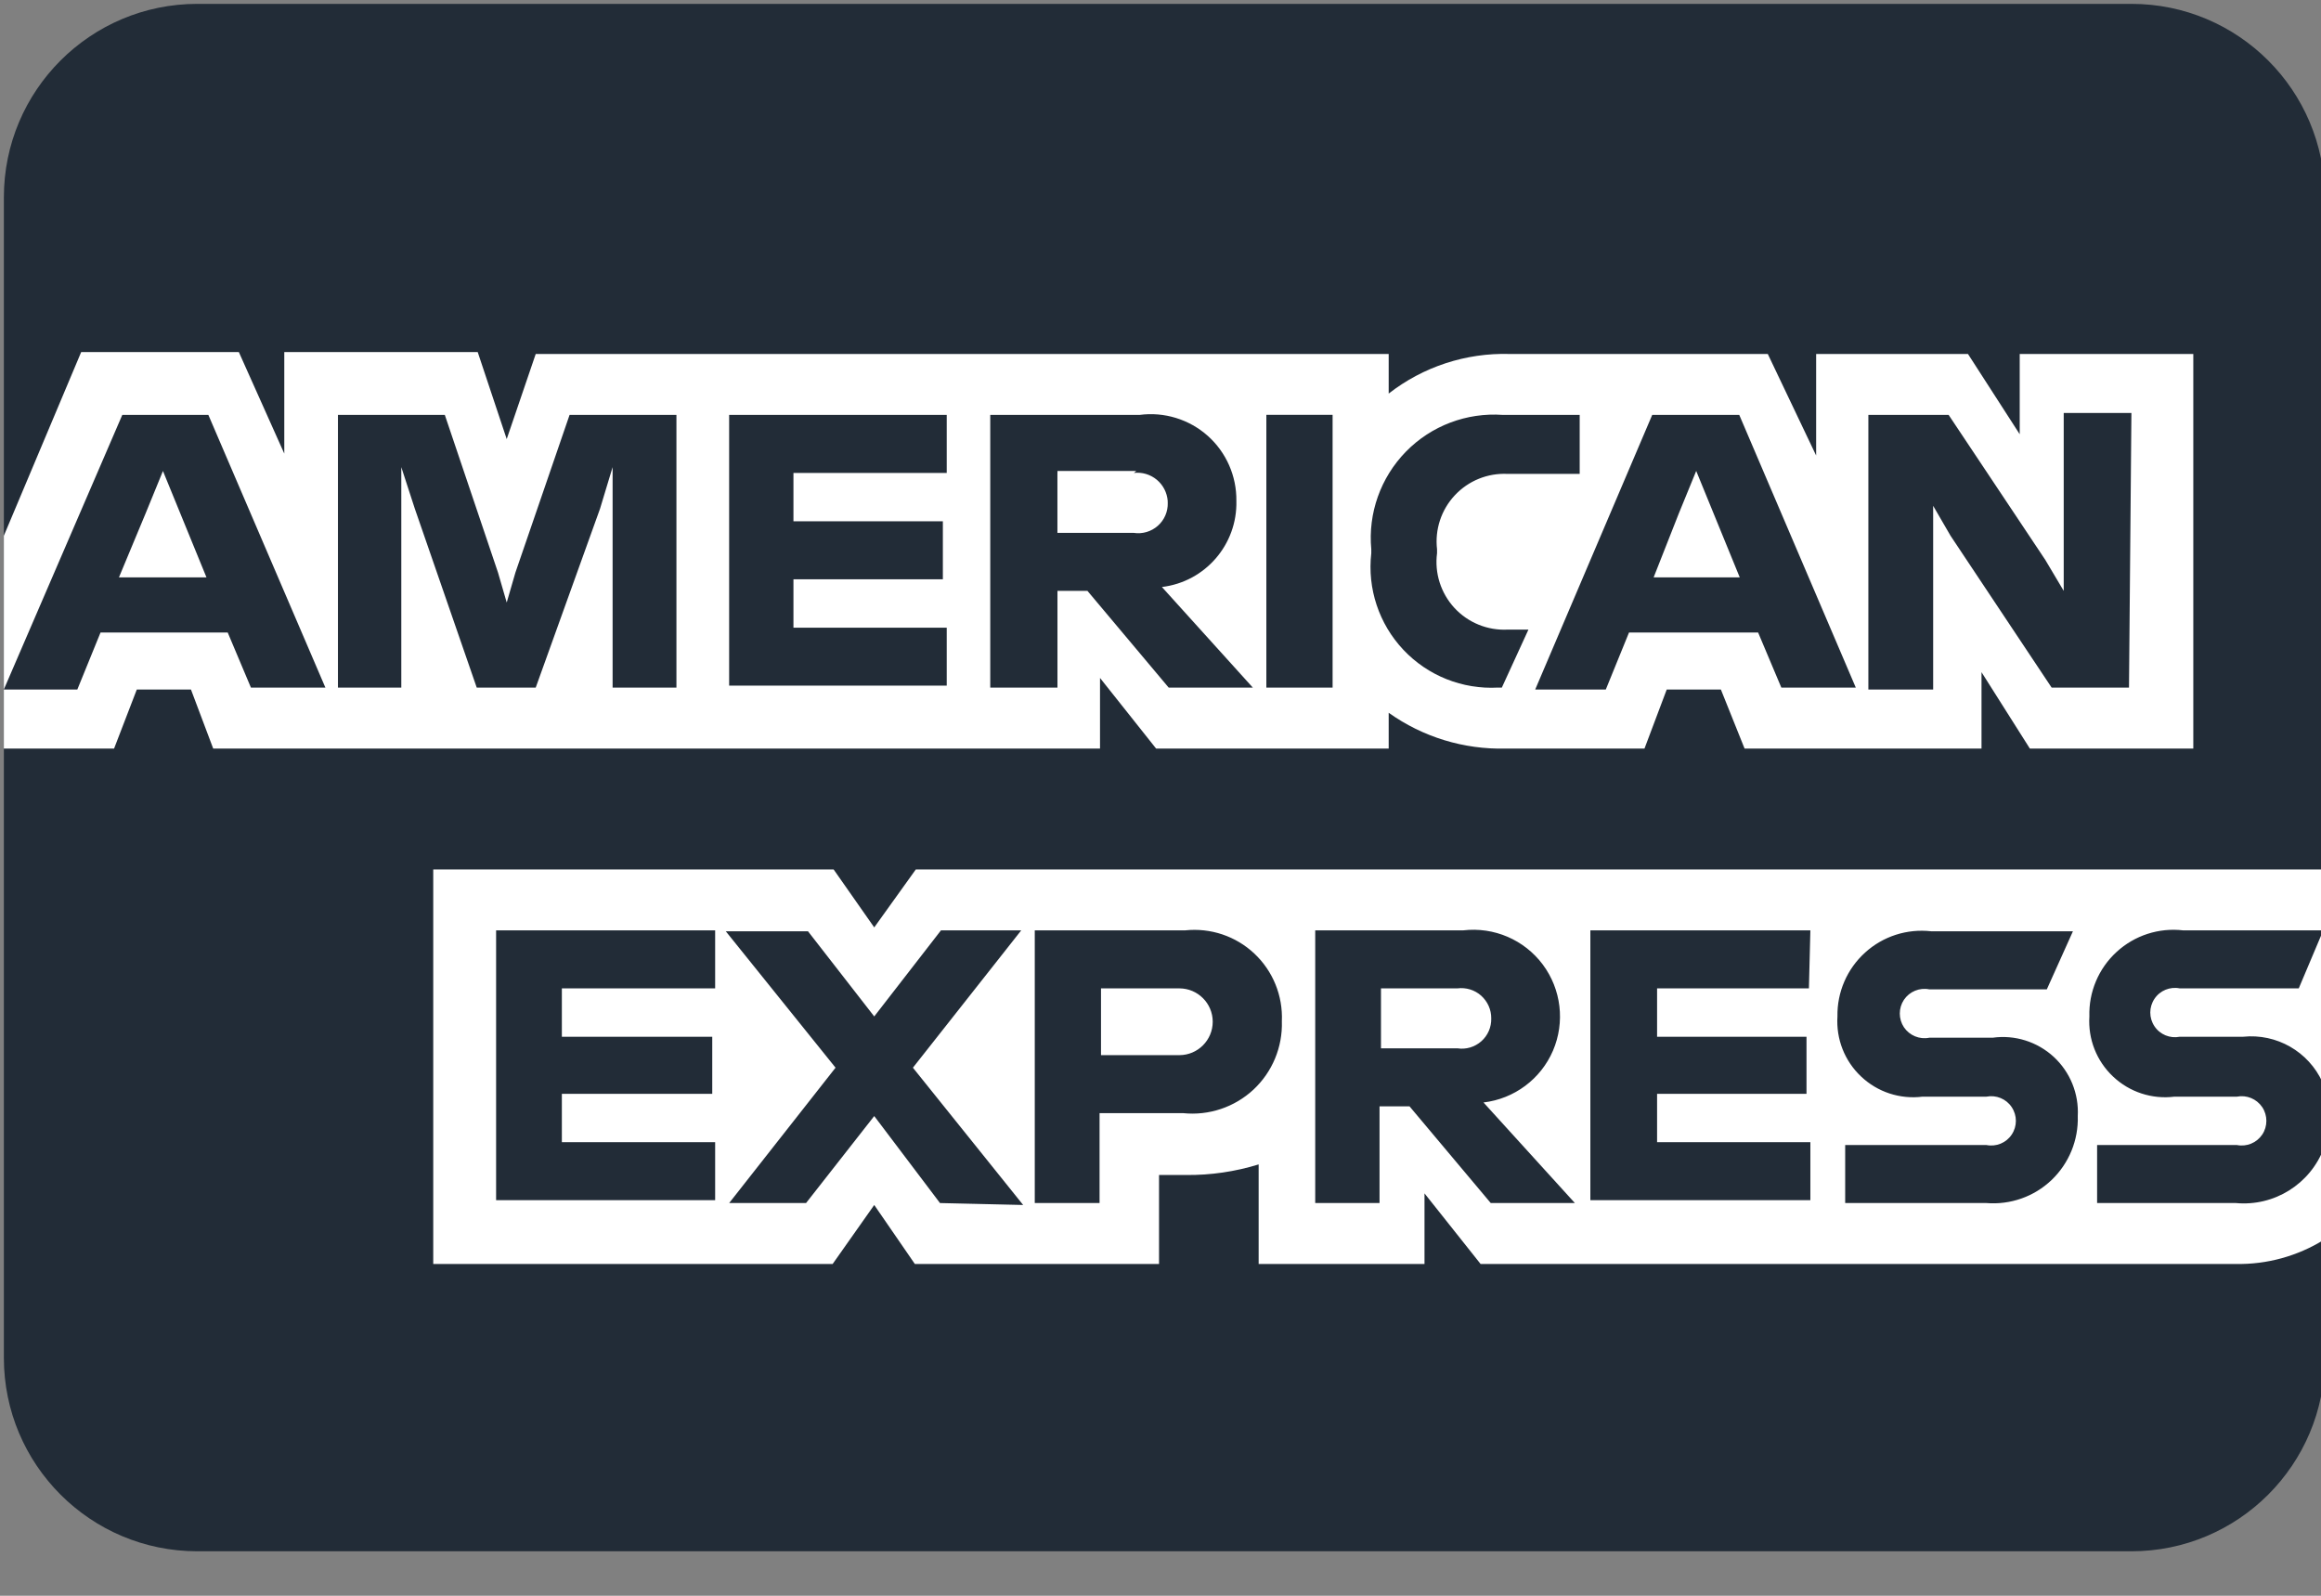
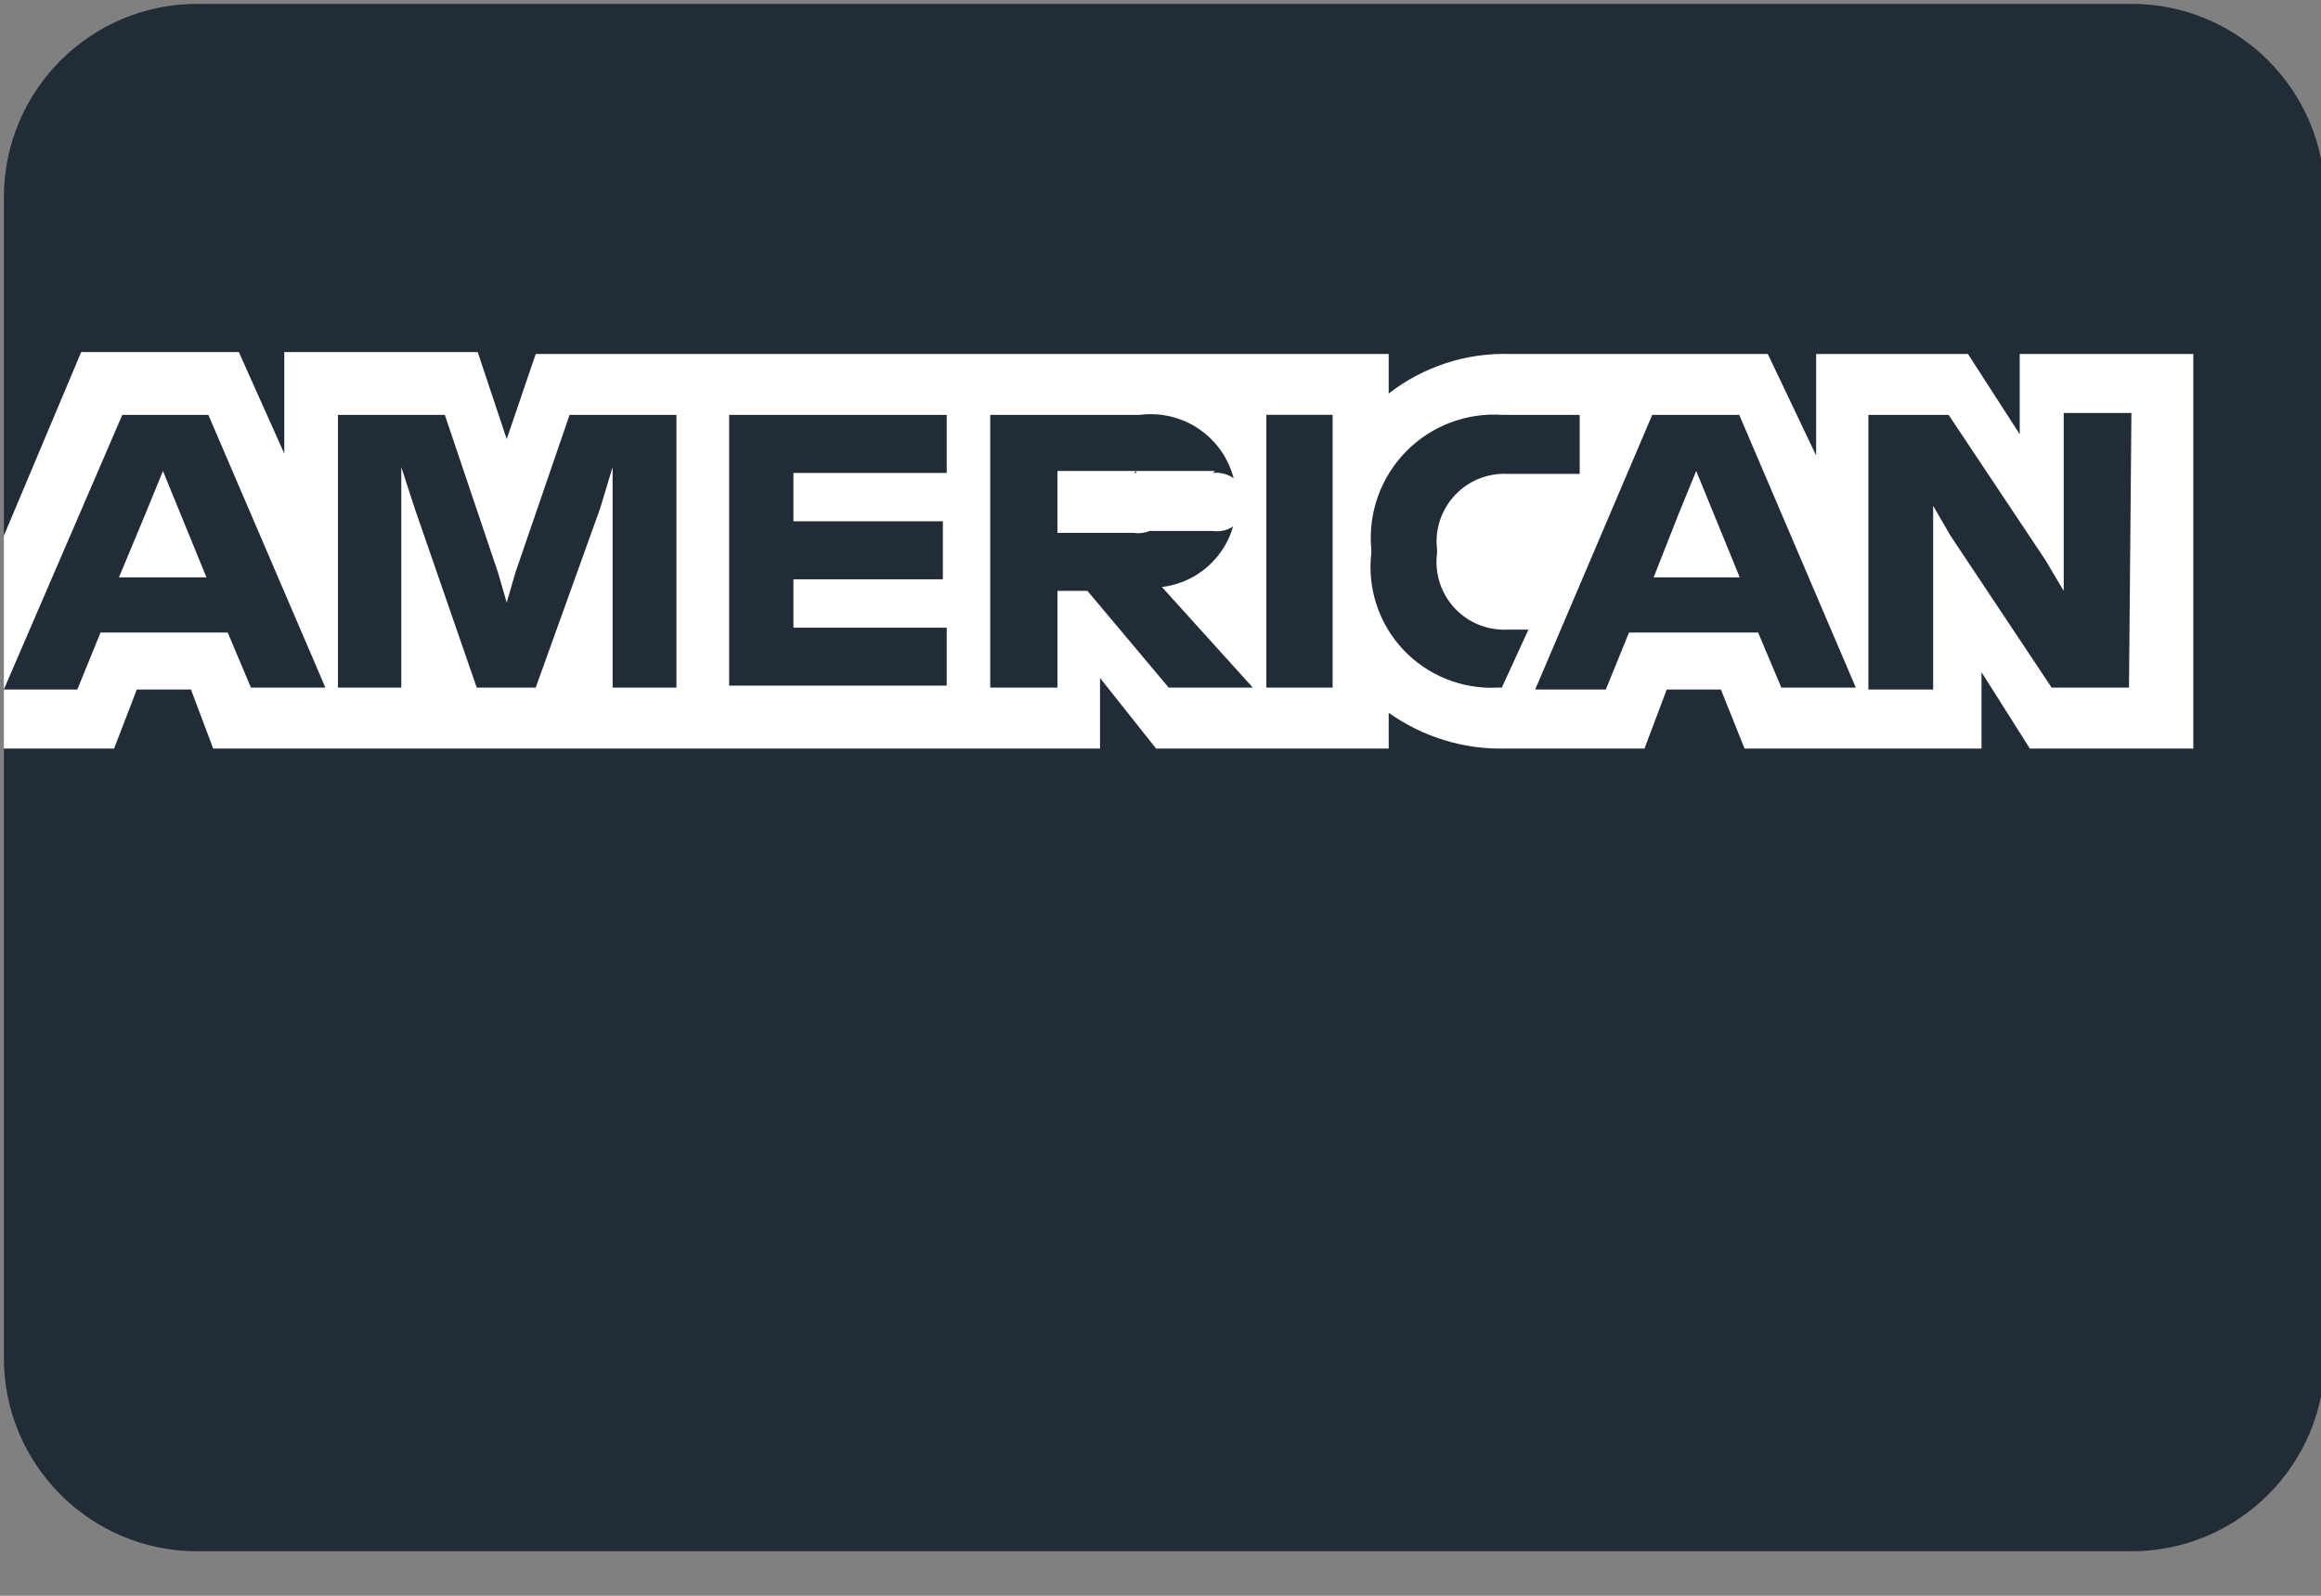
<svg xmlns="http://www.w3.org/2000/svg" width="100%" height="100%" viewBox="0 0 48 33" version="1.1" xml:space="preserve" style="fill-rule:evenodd;clip-rule:evenodd;stroke-linejoin:round;stroke-miterlimit:2;">
  <rect x="0" y="0" width="48" height="33" fill="#808080" stroke="none" />
  <g id="Payment-Methods">
    <path d="M4.08,0.08l40,-0c2.209,-0 4,1.791 4,4l-0,24c-0,2.209 -1.791,4 -4,4l-40,-0c-2.209,-0 -4,-1.791 -4,-4l-0,-24c-0,-2.209 1.791,-4 4,-4" style="fill:#222c37;fill-rule:nonzero;" />
    <path d="M3.37,9.74l0.9,2.2l-1.81,0l0.55,-1.32l0.36,-0.88Z" style="fill:#fff;fill-rule:nonzero;" />
-     <path d="M23.45,9.78l-1.58,0l0,1.24l1.58,0c0.178,0.027 0.359,-0.027 0.495,-0.147c0.135,-0.119 0.21,-0.293 0.205,-0.473c-0.002,-0.179 -0.079,-0.348 -0.212,-0.466c-0.134,-0.118 -0.311,-0.174 -0.488,-0.154m0,0l-1.58,0l0,1.24l1.58,0c0.178,0.027 0.359,-0.027 0.495,-0.147c0.135,-0.119 0.21,-0.293 0.205,-0.473c-0.002,-0.179 -0.079,-0.348 -0.212,-0.466c-0.134,-0.118 -0.311,-0.174 -0.488,-0.154m0,0l-1.58,0l0,1.24l1.58,0c0.178,0.027 0.359,-0.027 0.495,-0.147c0.135,-0.119 0.21,-0.293 0.205,-0.473c-0.002,-0.179 -0.079,-0.348 -0.212,-0.466c-0.134,-0.118 -0.311,-0.174 -0.488,-0.154m0,0l-1.58,0l0,1.24l1.58,0c0.178,0.027 0.359,-0.027 0.495,-0.147c0.135,-0.119 0.21,-0.293 0.205,-0.473c-0.002,-0.179 -0.079,-0.348 -0.212,-0.466c-0.134,-0.118 -0.311,-0.174 -0.488,-0.154m0,0l-1.58,0l0,1.24l1.58,0c0.178,0.027 0.359,-0.027 0.495,-0.147c0.135,-0.119 0.21,-0.293 0.205,-0.473c-0.002,-0.179 -0.079,-0.348 -0.212,-0.466c-0.134,-0.118 -0.311,-0.174 -0.488,-0.154m11.92,0.84l-0.29,-0.88l-0.36,0.88l-0.52,1.32l1.78,0l-0.61,-1.32Zm0,0l-0.29,-0.88l-0.36,0.88l-0.52,1.32l1.78,0l-0.61,-1.32Zm-11.92,-0.84l-1.58,0l0,1.24l1.58,0c0.178,0.027 0.359,-0.027 0.495,-0.147c0.135,-0.119 0.21,-0.293 0.205,-0.473c-0.002,-0.179 -0.079,-0.348 -0.212,-0.466c-0.134,-0.118 -0.311,-0.174 -0.488,-0.154m0,0l-1.58,0l0,1.24l1.58,0c0.178,0.027 0.359,-0.027 0.495,-0.147c0.135,-0.119 0.21,-0.293 0.205,-0.473c-0.002,-0.179 -0.079,-0.348 -0.212,-0.466c-0.134,-0.118 -0.311,-0.174 -0.488,-0.154m11.92,0.84l-0.29,-0.88l-0.36,0.88l-0.52,1.32l1.78,0l-0.61,-1.32Zm0,0l-0.29,-0.88l-0.36,0.88l-0.52,1.32l1.78,0l-0.61,-1.32Zm-11.92,-0.84l-1.58,0l0,1.24l1.58,0c0.178,0.027 0.359,-0.027 0.495,-0.147c0.135,-0.119 0.21,-0.293 0.205,-0.473c-0.002,-0.179 -0.079,-0.348 -0.212,-0.466c-0.134,-0.118 -0.311,-0.174 -0.488,-0.154m0,0l-1.58,0l0,1.24l1.58,0c0.178,0.027 0.359,-0.027 0.495,-0.147c0.135,-0.119 0.21,-0.293 0.205,-0.473c-0.002,-0.179 -0.079,-0.348 -0.212,-0.466c-0.134,-0.118 -0.311,-0.174 -0.488,-0.154m11.92,0.84l-0.29,-0.88l-0.36,0.88l-0.52,1.32l1.78,0l-0.61,-1.32Zm0,0l-0.29,-0.88l-0.36,0.88l-0.52,1.32l1.78,0l-0.61,-1.32Zm-11.92,-0.84l-1.58,0l0,1.24l1.58,0c0.178,0.027 0.359,-0.027 0.495,-0.147c0.135,-0.119 0.21,-0.293 0.205,-0.473c-0.002,-0.179 -0.079,-0.348 -0.212,-0.466c-0.134,-0.118 -0.311,-0.174 -0.488,-0.154m0,0l-1.58,0l0,1.24l1.58,0c0.178,0.027 0.359,-0.027 0.495,-0.147c0.135,-0.119 0.21,-0.293 0.205,-0.473c-0.002,-0.179 -0.079,-0.348 -0.212,-0.466c-0.134,-0.118 -0.311,-0.174 -0.488,-0.154m11.97,0.8l-0.34,-0.84l-0.36,0.88l-0.52,1.32l1.78,0l-0.56,-1.36Zm0,0l-0.34,-0.84l-0.36,0.88l-0.52,1.32l1.78,0l-0.56,-1.36Zm-11.92,-0.84l-1.63,0l0,1.24l1.58,0c0.178,0.027 0.359,-0.027 0.495,-0.147c0.135,-0.119 0.21,-0.293 0.205,-0.473c-0.013,-0.172 -0.095,-0.33 -0.226,-0.439c-0.133,-0.11 -0.304,-0.161 -0.474,-0.141l0.05,-0.04Zm0,0l-1.63,0l0,1.24l1.58,0c0.178,0.027 0.359,-0.027 0.495,-0.147c0.135,-0.119 0.21,-0.293 0.205,-0.473c-0.013,-0.172 -0.095,-0.33 -0.226,-0.439c-0.133,-0.11 -0.304,-0.161 -0.474,-0.141l0.05,-0.04Zm11.58,0l-0.36,0.88l-0.52,1.32l1.78,0l-0.9,-2.2Zm8.95,4.479l-1.6,0l-2.09,-3.139l-0.36,-0.62l0,3.799l-1.34,0l0,-5.679l1.66,0l2,3l0.38,0.639l0,-3.679l1.4,0l-0.05,5.679Zm-7.19,0l-0.48,-1.139l-2.67,0l-0.48,1.179l-1.46,0l2.42,-5.679l1.8,0l2.41,5.639l-1.54,0Zm-5.78,0l-0.08,0c-0.735,0.04 -1.451,-0.245 -1.956,-0.781c-0.505,-0.536 -0.748,-1.266 -0.664,-1.998l0,-0.08c-0.07,-0.746 0.193,-1.484 0.716,-2.02c0.524,-0.536 1.257,-0.813 2.004,-0.76l1.59,0l0,1.22l-1.49,0c-0.411,-0.021 -0.811,0.141 -1.092,0.442c-0.281,0.3 -0.416,0.709 -0.368,1.118l0,0.08c-0.054,0.412 0.078,0.826 0.36,1.132c0.282,0.305 0.685,0.469 1.1,0.448l0.43,0l-0.55,1.199Zm-3.5,0l-1.37,0l0,-5.64l1.37,0l0,5.64Zm-3.39,0l-1.68,-2l-0.62,0l0,2l-1.39,0l0,-5.639l3.09,0c0.509,-0.067 1.023,0.091 1.407,0.432c0.384,0.342 0.6,0.834 0.593,1.348c0.022,0.901 -0.645,1.672 -1.54,1.779l1.88,2.08l-1.74,0Zm-4.59,-4.439l-3.17,0l0,1l3.09,0l0,1.2l-3.09,0l0,1l3.17,0l0,1.199l-4.5,0l0,-5.599l4.5,0l0,1.2Zm-5.59,4.439l-1.32,0l0,-4.559l-0.26,0.86l-1.33,3.699l-1.22,0l-1.28,-3.699l-0.28,-0.86l0,4.559l-1.31,0l0,-5.639l2.21,0l1.1,3.26l0.18,0.62l0.18,-0.62l1.12,-3.26l2.21,0l0,5.639Zm-8.8,0l-0.48,-1.139l-2.63,0l-0.48,1.179l-1.52,0l2.45,-5.679l1.78,0l2.42,5.639l-1.54,0Zm36.58,-6.899l0,1.66l-1.07,-1.66l-3.14,0l0,2.1l-1,-2.1l-5.34,0c-0.903,-0.026 -1.788,0.264 -2.5,0.819l0,-0.819l-17.64,0l-0.6,1.76l-0.6,-1.8l-4,0l0,2.1l-0.94,-2.1l-3.26,0l-1.6,3.8l0,4.4l2.28,0l0.47,-1.221l1.12,0l0.46,1.221l18.34,0l0,-1.46l1.16,1.46l4.81,0l0,-0.74c0.705,0.502 1.554,0.762 2.42,0.74l2.87,0l0.46,-1.221l1.12,0l0.49,1.221l4.9,0l0,-1.58l1,1.58l3.38,0l0,-8.16l-3.59,0Zm-18.32,2.46l-1.58,0l0,1.24l1.58,0c0.178,0.027 0.359,-0.027 0.495,-0.147c0.135,-0.119 0.21,-0.293 0.205,-0.473c-0.002,-0.179 -0.079,-0.348 -0.212,-0.466c-0.134,-0.118 -0.311,-0.174 -0.488,-0.154m11.92,0.84l-0.29,-0.88l-0.36,0.88l-0.52,1.32l1.78,0l-0.61,-1.32Zm0,0l-0.29,-0.88l-0.36,0.88l-0.52,1.32l1.78,0l-0.61,-1.32Zm-11.92,-0.84l-1.58,0l0,1.24l1.58,0c0.178,0.027 0.359,-0.027 0.495,-0.147c0.135,-0.119 0.21,-0.293 0.205,-0.473c-0.002,-0.179 -0.079,-0.348 -0.212,-0.466c-0.134,-0.118 -0.311,-0.174 -0.488,-0.154m0,0l-1.58,0l0,1.24l1.58,0c0.178,0.027 0.359,-0.027 0.495,-0.147c0.135,-0.119 0.21,-0.293 0.205,-0.473c-0.002,-0.179 -0.079,-0.348 -0.212,-0.466c-0.134,-0.118 -0.311,-0.174 -0.488,-0.154m11.92,0.84l-0.29,-0.88l-0.36,0.88l-0.52,1.32l1.78,0l-0.61,-1.32Zm0,0l-0.29,-0.88l-0.36,0.88l-0.52,1.32l1.78,0l-0.61,-1.32Zm-11.92,-0.84l-1.58,0l0,1.24l1.58,0c0.178,0.027 0.359,-0.027 0.495,-0.147c0.135,-0.119 0.21,-0.293 0.205,-0.473c-0.002,-0.179 -0.079,-0.348 -0.212,-0.466c-0.134,-0.118 -0.311,-0.174 -0.488,-0.154m0,0l-1.58,0l0,1.24l1.58,0c0.178,0.027 0.359,-0.027 0.495,-0.147c0.135,-0.119 0.21,-0.293 0.205,-0.473c-0.002,-0.179 -0.079,-0.348 -0.212,-0.466c-0.134,-0.118 -0.311,-0.174 -0.488,-0.154m11.92,0.84l-0.29,-0.88l-0.36,0.88l-0.52,1.32l1.78,0l-0.61,-1.32Zm0,0l-0.29,-0.88l-0.36,0.88l-0.52,1.32l1.78,0l-0.61,-1.32Zm-11.92,-0.84l-1.58,0l0,1.24l1.58,0c0.178,0.027 0.359,-0.027 0.495,-0.147c0.135,-0.119 0.21,-0.293 0.205,-0.473c-0.002,-0.179 -0.079,-0.348 -0.212,-0.466c-0.134,-0.118 -0.311,-0.174 -0.488,-0.154m0,0l-1.58,0l0,1.24l1.58,0c0.178,0.027 0.359,-0.027 0.495,-0.147c0.135,-0.119 0.21,-0.293 0.205,-0.473c-0.002,-0.179 -0.079,-0.348 -0.212,-0.466c-0.134,-0.118 -0.311,-0.174 -0.488,-0.154m11.92,0.84l-0.29,-0.88l-0.36,0.88l-0.52,1.32l1.78,0l-0.61,-1.32Zm0,0l-0.29,-0.88l-0.36,0.88l-0.52,1.32l1.78,0l-0.61,-1.32Zm-11.92,-0.84l-1.58,0l0,1.24l1.58,0c0.178,0.027 0.359,-0.027 0.495,-0.147c0.135,-0.119 0.21,-0.293 0.205,-0.473c-0.002,-0.179 -0.079,-0.348 -0.212,-0.466c-0.134,-0.118 -0.311,-0.174 -0.488,-0.154m0,0l-1.58,0l0,1.24l1.58,0c0.178,0.027 0.359,-0.027 0.495,-0.147c0.135,-0.119 0.21,-0.293 0.205,-0.473c-0.002,-0.179 -0.079,-0.348 -0.212,-0.466c-0.134,-0.118 -0.311,-0.174 -0.488,-0.154m11.92,0.84l-0.29,-0.88l-0.36,0.88l-0.52,1.32l1.78,0l-0.61,-1.32Zm0,0l-0.29,-0.88l-0.36,0.88l-0.52,1.32l1.78,0l-0.61,-1.32Zm-11.92,-0.84l-1.58,0l0,1.24l1.58,0c0.178,0.027 0.359,-0.027 0.495,-0.147c0.135,-0.119 0.21,-0.293 0.205,-0.473c-0.002,-0.179 -0.079,-0.348 -0.212,-0.466c-0.134,-0.118 -0.311,-0.174 -0.488,-0.154m0,0l-1.58,0l0,1.24l1.58,0c0.178,0.027 0.359,-0.027 0.495,-0.147c0.135,-0.119 0.21,-0.293 0.205,-0.473c-0.002,-0.179 -0.079,-0.348 -0.212,-0.466c-0.134,-0.118 -0.311,-0.174 -0.488,-0.154m0,0l-1.58,0l0,1.24l1.58,0c0.178,0.027 0.359,-0.027 0.495,-0.147c0.135,-0.119 0.21,-0.293 0.205,-0.473c-0.002,-0.179 -0.079,-0.348 -0.212,-0.466c-0.134,-0.118 -0.311,-0.174 -0.488,-0.154" style="fill:#fff;fill-rule:nonzero;" />
-     <path d="M24.39,20.44l-1.62,0l0,1.38l1.62,0c0.381,0 0.69,-0.31 0.69,-0.691c0,-0.38 -0.309,-0.689 -0.69,-0.689m5.75,0l-1.58,0l0,1.239l1.58,0c0.178,0.028 0.359,-0.026 0.495,-0.146c0.135,-0.119 0.21,-0.293 0.205,-0.473c0.002,-0.18 -0.075,-0.35 -0.209,-0.47c-0.134,-0.119 -0.313,-0.173 -0.491,-0.15m0,0l-1.58,0l0,1.239l1.58,0c0.178,0.028 0.359,-0.026 0.495,-0.146c0.135,-0.119 0.21,-0.293 0.205,-0.473c0.002,-0.18 -0.075,-0.35 -0.209,-0.47c-0.134,-0.119 -0.313,-0.173 -0.491,-0.15m-5.75,0l-1.62,0l0,1.38l1.62,0c0.381,0 0.69,-0.31 0.69,-0.691c0,-0.38 -0.309,-0.689 -0.69,-0.689m0,0l-1.62,0l0,1.38l1.62,0c0.381,0 0.69,-0.31 0.69,-0.691c0,-0.38 -0.309,-0.689 -0.69,-0.689m5.75,0l-1.58,0l0,1.239l1.58,0c0.178,0.028 0.359,-0.026 0.495,-0.146c0.135,-0.119 0.21,-0.293 0.205,-0.473c0.002,-0.18 -0.075,-0.35 -0.209,-0.47c-0.134,-0.119 -0.313,-0.173 -0.491,-0.15m0,0l-1.58,0l0,1.239l1.58,0c0.178,0.028 0.359,-0.026 0.495,-0.146c0.135,-0.119 0.21,-0.293 0.205,-0.473c0.002,-0.18 -0.075,-0.35 -0.209,-0.47c-0.134,-0.119 -0.313,-0.173 -0.491,-0.15m-5.75,0l-1.62,0l0,1.38l1.62,0c0.381,0 0.69,-0.31 0.69,-0.691c0,-0.38 -0.309,-0.689 -0.69,-0.689m0,0l-1.62,0l0,1.38l1.62,0c0.381,0 0.69,-0.31 0.69,-0.691c0,-0.38 -0.309,-0.689 -0.69,-0.689m5.75,0l-1.58,0l0,1.239l1.58,0c0.178,0.028 0.359,-0.026 0.495,-0.146c0.135,-0.119 0.21,-0.293 0.205,-0.473c0.002,-0.18 -0.075,-0.35 -0.209,-0.47c-0.134,-0.119 -0.313,-0.173 -0.491,-0.15m10.94,4.439l-2.92,0l0,-1.2l2.92,0c0.203,0.041 0.41,-0.044 0.524,-0.216c0.115,-0.171 0.115,-0.395 0,-0.567c-0.114,-0.172 -0.321,-0.257 -0.524,-0.217l-1.32,0c-0.464,0.058 -0.93,-0.094 -1.27,-0.416c-0.341,-0.32 -0.52,-0.776 -0.49,-1.243c-0.009,-0.502 0.199,-0.983 0.571,-1.32c0.371,-0.338 0.87,-0.498 1.369,-0.441l2.93,0l-0.54,1.201l-2.43,0c-0.202,-0.041 -0.409,0.044 -0.525,0.216c-0.114,0.171 -0.114,0.396 0,0.568c0.116,0.171 0.323,0.257 0.525,0.216l1.31,0c0.458,-0.064 0.921,0.082 1.262,0.395c0.34,0.314 0.523,0.763 0.498,1.225c0.016,0.498 -0.182,0.979 -0.542,1.323c-0.361,0.344 -0.851,0.516 -1.348,0.476m-3.67,-4.439l-3.14,0l0,1l3.09,0l0,1.18l-3.09,0l0,1l3.17,0l0,1.2l-4.55,0l0,-5.58l4.55,0l-0.03,1.2Zm-6.58,4.439l-1.68,-2l-0.62,0l0,2l-1.33,0l0,-5.639l3.06,0c0.636,-0.075 1.263,0.194 1.647,0.708c0.382,0.513 0.462,1.191 0.21,1.78c-0.253,0.588 -0.801,0.996 -1.437,1.071l1.89,2.08l-1.74,0Zm-6.36,-1.859l-1.73,0l0,1.859l-1.34,0l0,-5.639l3.11,0c0.525,-0.056 1.047,0.119 1.431,0.48c0.385,0.362 0.592,0.872 0.569,1.4c0.017,0.534 -0.197,1.049 -0.588,1.414c-0.391,0.363 -0.921,0.541 -1.452,0.486Zm-5.03,1.859l-1.36,-1.799l-1.41,1.799l-1.59,0l2.2,-2.799l-2.27,-2.821l1.7,0l1.37,1.761l1.38,-1.78l1.66,0l-2.24,2.84l2.28,2.839l-1.72,-0.04Zm-4.65,-4.439l-3.17,0l0,1l3.11,0l0,1.18l-3.11,0l0,1l3.17,0l0,1.2l-4.53,0l0,-5.58l4.53,0l0,1.2Zm30.36,-1.2l2.93,0l0,-1.26l-29.14,0l-0.86,1.199l-0.84,-1.199l-8.28,0l0,8.159l8.26,0l0.86,-1.22l0.84,1.22l5.05,0l0,-1.84l0.56,0c0.508,0.005 1.014,-0.069 1.5,-0.219l0,2.059l3.43,0l0,-1.46l1.16,1.46l15.62,0c0.642,0.012 1.274,-0.162 1.82,-0.5l0,-1.899c-0.28,0.746 -1.026,1.213 -1.82,1.139l-2.87,0l0,-1.2l2.89,0c0.202,0.041 0.409,-0.044 0.525,-0.216c0.114,-0.171 0.114,-0.395 0,-0.567c-0.116,-0.172 -0.323,-0.257 -0.525,-0.217l-1.29,0c-0.464,0.058 -0.93,-0.094 -1.27,-0.416c-0.341,-0.32 -0.52,-0.776 -0.49,-1.243c-0.015,-0.506 0.19,-0.992 0.563,-1.334c0.372,-0.342 0.875,-0.505 1.377,-0.446m-20.76,1.2l-1.62,0l0,1.38l1.62,0c0.381,0 0.69,-0.31 0.69,-0.691c0,-0.38 -0.309,-0.689 -0.69,-0.689m5.75,0l-1.58,0l0,1.239l1.58,0c0.178,0.028 0.359,-0.026 0.495,-0.146c0.135,-0.119 0.21,-0.293 0.205,-0.473c0.002,-0.18 -0.075,-0.35 -0.209,-0.47c-0.134,-0.119 -0.313,-0.173 -0.491,-0.15m17.4,0l-2.46,0c-0.203,-0.041 -0.41,0.044 -0.524,0.216c-0.115,0.172 -0.115,0.395 0,0.567c0.114,0.172 0.321,0.257 0.524,0.217l1.31,0c0.692,-0.071 1.352,0.307 1.64,0.939l0,-3.099l-0.49,1.16Zm-17.4,0l-1.58,0l0,1.239l1.58,0c0.178,0.028 0.359,-0.026 0.495,-0.146c0.135,-0.119 0.21,-0.293 0.205,-0.473c0.002,-0.18 -0.075,-0.35 -0.209,-0.47c-0.134,-0.119 -0.313,-0.173 -0.491,-0.15m-5.75,0l-1.62,0l0,1.38l1.62,0c0.381,0 0.69,-0.31 0.69,-0.691c0,-0.38 -0.309,-0.689 -0.69,-0.689m0,0l-1.62,0l0,1.38l1.62,0c0.381,0 0.69,-0.31 0.69,-0.691c0,-0.38 -0.309,-0.689 -0.69,-0.689m5.75,0l-1.58,0l0,1.239l1.58,0c0.178,0.028 0.359,-0.026 0.495,-0.146c0.135,-0.119 0.21,-0.293 0.205,-0.473c0.002,-0.18 -0.075,-0.35 -0.209,-0.47c-0.134,-0.119 -0.313,-0.173 -0.491,-0.15m0,0l-1.58,0l0,1.239l1.58,0c0.178,0.028 0.359,-0.026 0.495,-0.146c0.135,-0.119 0.21,-0.293 0.205,-0.473c0.002,-0.18 -0.075,-0.35 -0.209,-0.47c-0.134,-0.119 -0.313,-0.173 -0.491,-0.15m-5.75,0l-1.62,0l0,1.38l1.62,0c0.381,0 0.69,-0.31 0.69,-0.691c0,-0.38 -0.309,-0.689 -0.69,-0.689m0,0l-1.62,0l0,1.38l1.62,0c0.381,0 0.69,-0.31 0.69,-0.691c0,-0.38 -0.309,-0.689 -0.69,-0.689m0,0l-1.62,0l0,1.38l1.62,0c0.381,0 0.69,-0.31 0.69,-0.691c0,-0.38 -0.309,-0.689 -0.69,-0.689" style="fill:#fff;fill-rule:nonzero;" />
+     <path d="M23.45,9.78l-1.58,0l0,1.24l1.58,0c0.178,0.027 0.359,-0.027 0.495,-0.147c0.135,-0.119 0.21,-0.293 0.205,-0.473c-0.002,-0.179 -0.079,-0.348 -0.212,-0.466c-0.134,-0.118 -0.311,-0.174 -0.488,-0.154m0,0l-1.58,0l0,1.24l1.58,0c0.178,0.027 0.359,-0.027 0.495,-0.147c0.135,-0.119 0.21,-0.293 0.205,-0.473c-0.002,-0.179 -0.079,-0.348 -0.212,-0.466c-0.134,-0.118 -0.311,-0.174 -0.488,-0.154m0,0l-1.58,0l0,1.24l1.58,0c0.178,0.027 0.359,-0.027 0.495,-0.147c0.135,-0.119 0.21,-0.293 0.205,-0.473c-0.002,-0.179 -0.079,-0.348 -0.212,-0.466c-0.134,-0.118 -0.311,-0.174 -0.488,-0.154m0,0l-1.58,0l0,1.24l1.58,0c0.178,0.027 0.359,-0.027 0.495,-0.147c0.135,-0.119 0.21,-0.293 0.205,-0.473c-0.002,-0.179 -0.079,-0.348 -0.212,-0.466c-0.134,-0.118 -0.311,-0.174 -0.488,-0.154m0,0l-1.58,0l0,1.24l1.58,0c0.178,0.027 0.359,-0.027 0.495,-0.147c0.135,-0.119 0.21,-0.293 0.205,-0.473c-0.002,-0.179 -0.079,-0.348 -0.212,-0.466c-0.134,-0.118 -0.311,-0.174 -0.488,-0.154m11.92,0.84l-0.29,-0.88l-0.36,0.88l-0.52,1.32l1.78,0l-0.61,-1.32Zm0,0l-0.29,-0.88l-0.36,0.88l-0.52,1.32l1.78,0l-0.61,-1.32Zm-11.92,-0.84l-1.58,0l0,1.24l1.58,0c0.178,0.027 0.359,-0.027 0.495,-0.147c0.135,-0.119 0.21,-0.293 0.205,-0.473c-0.002,-0.179 -0.079,-0.348 -0.212,-0.466c-0.134,-0.118 -0.311,-0.174 -0.488,-0.154m0,0l-1.58,0l0,1.24l1.58,0c0.178,0.027 0.359,-0.027 0.495,-0.147c0.135,-0.119 0.21,-0.293 0.205,-0.473c-0.002,-0.179 -0.079,-0.348 -0.212,-0.466c-0.134,-0.118 -0.311,-0.174 -0.488,-0.154m11.92,0.84l-0.29,-0.88l-0.36,0.88l-0.52,1.32l1.78,0l-0.61,-1.32Zm0,0l-0.29,-0.88l-0.36,0.88l-0.52,1.32l1.78,0l-0.61,-1.32Zm-11.92,-0.84l-1.58,0l0,1.24l1.58,0c0.178,0.027 0.359,-0.027 0.495,-0.147c0.135,-0.119 0.21,-0.293 0.205,-0.473c-0.002,-0.179 -0.079,-0.348 -0.212,-0.466c-0.134,-0.118 -0.311,-0.174 -0.488,-0.154m0,0l-1.58,0l0,1.24l1.58,0c0.178,0.027 0.359,-0.027 0.495,-0.147c0.135,-0.119 0.21,-0.293 0.205,-0.473c-0.002,-0.179 -0.079,-0.348 -0.212,-0.466c-0.134,-0.118 -0.311,-0.174 -0.488,-0.154m11.92,0.84l-0.29,-0.88l-0.36,0.88l-0.52,1.32l1.78,0l-0.61,-1.32Zm0,0l-0.29,-0.88l-0.36,0.88l-0.52,1.32l1.78,0l-0.61,-1.32Zm-11.92,-0.84l-1.58,0l0,1.24l1.58,0c0.178,0.027 0.359,-0.027 0.495,-0.147c0.135,-0.119 0.21,-0.293 0.205,-0.473c-0.002,-0.179 -0.079,-0.348 -0.212,-0.466c-0.134,-0.118 -0.311,-0.174 -0.488,-0.154m0,0l-1.58,0l0,1.24l1.58,0c0.178,0.027 0.359,-0.027 0.495,-0.147c0.135,-0.119 0.21,-0.293 0.205,-0.473c-0.002,-0.179 -0.079,-0.348 -0.212,-0.466c-0.134,-0.118 -0.311,-0.174 -0.488,-0.154m11.97,0.8l-0.34,-0.84l-0.36,0.88l-0.52,1.32l1.78,0l-0.56,-1.36Zm0,0l-0.34,-0.84l-0.36,0.88l-0.52,1.32l1.78,0l-0.56,-1.36Zm-11.92,-0.84l-1.63,0l0,1.24l1.58,0c0.178,0.027 0.359,-0.027 0.495,-0.147c0.135,-0.119 0.21,-0.293 0.205,-0.473c-0.013,-0.172 -0.095,-0.33 -0.226,-0.439c-0.133,-0.11 -0.304,-0.161 -0.474,-0.141l0.05,-0.04Zm0,0l0,1.24l1.58,0c0.178,0.027 0.359,-0.027 0.495,-0.147c0.135,-0.119 0.21,-0.293 0.205,-0.473c-0.013,-0.172 -0.095,-0.33 -0.226,-0.439c-0.133,-0.11 -0.304,-0.161 -0.474,-0.141l0.05,-0.04Zm11.58,0l-0.36,0.88l-0.52,1.32l1.78,0l-0.9,-2.2Zm8.95,4.479l-1.6,0l-2.09,-3.139l-0.36,-0.62l0,3.799l-1.34,0l0,-5.679l1.66,0l2,3l0.38,0.639l0,-3.679l1.4,0l-0.05,5.679Zm-7.19,0l-0.48,-1.139l-2.67,0l-0.48,1.179l-1.46,0l2.42,-5.679l1.8,0l2.41,5.639l-1.54,0Zm-5.78,0l-0.08,0c-0.735,0.04 -1.451,-0.245 -1.956,-0.781c-0.505,-0.536 -0.748,-1.266 -0.664,-1.998l0,-0.08c-0.07,-0.746 0.193,-1.484 0.716,-2.02c0.524,-0.536 1.257,-0.813 2.004,-0.76l1.59,0l0,1.22l-1.49,0c-0.411,-0.021 -0.811,0.141 -1.092,0.442c-0.281,0.3 -0.416,0.709 -0.368,1.118l0,0.08c-0.054,0.412 0.078,0.826 0.36,1.132c0.282,0.305 0.685,0.469 1.1,0.448l0.43,0l-0.55,1.199Zm-3.5,0l-1.37,0l0,-5.64l1.37,0l0,5.64Zm-3.39,0l-1.68,-2l-0.62,0l0,2l-1.39,0l0,-5.639l3.09,0c0.509,-0.067 1.023,0.091 1.407,0.432c0.384,0.342 0.6,0.834 0.593,1.348c0.022,0.901 -0.645,1.672 -1.54,1.779l1.88,2.08l-1.74,0Zm-4.59,-4.439l-3.17,0l0,1l3.09,0l0,1.2l-3.09,0l0,1l3.17,0l0,1.199l-4.5,0l0,-5.599l4.5,0l0,1.2Zm-5.59,4.439l-1.32,0l0,-4.559l-0.26,0.86l-1.33,3.699l-1.22,0l-1.28,-3.699l-0.28,-0.86l0,4.559l-1.31,0l0,-5.639l2.21,0l1.1,3.26l0.18,0.62l0.18,-0.62l1.12,-3.26l2.21,0l0,5.639Zm-8.8,0l-0.48,-1.139l-2.63,0l-0.48,1.179l-1.52,0l2.45,-5.679l1.78,0l2.42,5.639l-1.54,0Zm36.58,-6.899l0,1.66l-1.07,-1.66l-3.14,0l0,2.1l-1,-2.1l-5.34,0c-0.903,-0.026 -1.788,0.264 -2.5,0.819l0,-0.819l-17.64,0l-0.6,1.76l-0.6,-1.8l-4,0l0,2.1l-0.94,-2.1l-3.26,0l-1.6,3.8l0,4.4l2.28,0l0.47,-1.221l1.12,0l0.46,1.221l18.34,0l0,-1.46l1.16,1.46l4.81,0l0,-0.74c0.705,0.502 1.554,0.762 2.42,0.74l2.87,0l0.46,-1.221l1.12,0l0.49,1.221l4.9,0l0,-1.58l1,1.58l3.38,0l0,-8.16l-3.59,0Zm-18.32,2.46l-1.58,0l0,1.24l1.58,0c0.178,0.027 0.359,-0.027 0.495,-0.147c0.135,-0.119 0.21,-0.293 0.205,-0.473c-0.002,-0.179 -0.079,-0.348 -0.212,-0.466c-0.134,-0.118 -0.311,-0.174 -0.488,-0.154m11.92,0.84l-0.29,-0.88l-0.36,0.88l-0.52,1.32l1.78,0l-0.61,-1.32Zm0,0l-0.29,-0.88l-0.36,0.88l-0.52,1.32l1.78,0l-0.61,-1.32Zm-11.92,-0.84l-1.58,0l0,1.24l1.58,0c0.178,0.027 0.359,-0.027 0.495,-0.147c0.135,-0.119 0.21,-0.293 0.205,-0.473c-0.002,-0.179 -0.079,-0.348 -0.212,-0.466c-0.134,-0.118 -0.311,-0.174 -0.488,-0.154m0,0l-1.58,0l0,1.24l1.58,0c0.178,0.027 0.359,-0.027 0.495,-0.147c0.135,-0.119 0.21,-0.293 0.205,-0.473c-0.002,-0.179 -0.079,-0.348 -0.212,-0.466c-0.134,-0.118 -0.311,-0.174 -0.488,-0.154m11.92,0.84l-0.29,-0.88l-0.36,0.88l-0.52,1.32l1.78,0l-0.61,-1.32Zm0,0l-0.29,-0.88l-0.36,0.88l-0.52,1.32l1.78,0l-0.61,-1.32Zm-11.92,-0.84l-1.58,0l0,1.24l1.58,0c0.178,0.027 0.359,-0.027 0.495,-0.147c0.135,-0.119 0.21,-0.293 0.205,-0.473c-0.002,-0.179 -0.079,-0.348 -0.212,-0.466c-0.134,-0.118 -0.311,-0.174 -0.488,-0.154m0,0l-1.58,0l0,1.24l1.58,0c0.178,0.027 0.359,-0.027 0.495,-0.147c0.135,-0.119 0.21,-0.293 0.205,-0.473c-0.002,-0.179 -0.079,-0.348 -0.212,-0.466c-0.134,-0.118 -0.311,-0.174 -0.488,-0.154m11.92,0.84l-0.29,-0.88l-0.36,0.88l-0.52,1.32l1.78,0l-0.61,-1.32Zm0,0l-0.29,-0.88l-0.36,0.88l-0.52,1.32l1.78,0l-0.61,-1.32Zm-11.92,-0.84l-1.58,0l0,1.24l1.58,0c0.178,0.027 0.359,-0.027 0.495,-0.147c0.135,-0.119 0.21,-0.293 0.205,-0.473c-0.002,-0.179 -0.079,-0.348 -0.212,-0.466c-0.134,-0.118 -0.311,-0.174 -0.488,-0.154m0,0l-1.58,0l0,1.24l1.58,0c0.178,0.027 0.359,-0.027 0.495,-0.147c0.135,-0.119 0.21,-0.293 0.205,-0.473c-0.002,-0.179 -0.079,-0.348 -0.212,-0.466c-0.134,-0.118 -0.311,-0.174 -0.488,-0.154m11.92,0.84l-0.29,-0.88l-0.36,0.88l-0.52,1.32l1.78,0l-0.61,-1.32Zm0,0l-0.29,-0.88l-0.36,0.88l-0.52,1.32l1.78,0l-0.61,-1.32Zm-11.92,-0.84l-1.58,0l0,1.24l1.58,0c0.178,0.027 0.359,-0.027 0.495,-0.147c0.135,-0.119 0.21,-0.293 0.205,-0.473c-0.002,-0.179 -0.079,-0.348 -0.212,-0.466c-0.134,-0.118 -0.311,-0.174 -0.488,-0.154m0,0l-1.58,0l0,1.24l1.58,0c0.178,0.027 0.359,-0.027 0.495,-0.147c0.135,-0.119 0.21,-0.293 0.205,-0.473c-0.002,-0.179 -0.079,-0.348 -0.212,-0.466c-0.134,-0.118 -0.311,-0.174 -0.488,-0.154m11.92,0.84l-0.29,-0.88l-0.36,0.88l-0.52,1.32l1.78,0l-0.61,-1.32Zm0,0l-0.29,-0.88l-0.36,0.88l-0.52,1.32l1.78,0l-0.61,-1.32Zm-11.92,-0.84l-1.58,0l0,1.24l1.58,0c0.178,0.027 0.359,-0.027 0.495,-0.147c0.135,-0.119 0.21,-0.293 0.205,-0.473c-0.002,-0.179 -0.079,-0.348 -0.212,-0.466c-0.134,-0.118 -0.311,-0.174 -0.488,-0.154m0,0l-1.58,0l0,1.24l1.58,0c0.178,0.027 0.359,-0.027 0.495,-0.147c0.135,-0.119 0.21,-0.293 0.205,-0.473c-0.002,-0.179 -0.079,-0.348 -0.212,-0.466c-0.134,-0.118 -0.311,-0.174 -0.488,-0.154m0,0l-1.58,0l0,1.24l1.58,0c0.178,0.027 0.359,-0.027 0.495,-0.147c0.135,-0.119 0.21,-0.293 0.205,-0.473c-0.002,-0.179 -0.079,-0.348 -0.212,-0.466c-0.134,-0.118 -0.311,-0.174 -0.488,-0.154" style="fill:#fff;fill-rule:nonzero;" />
  </g>
</svg>